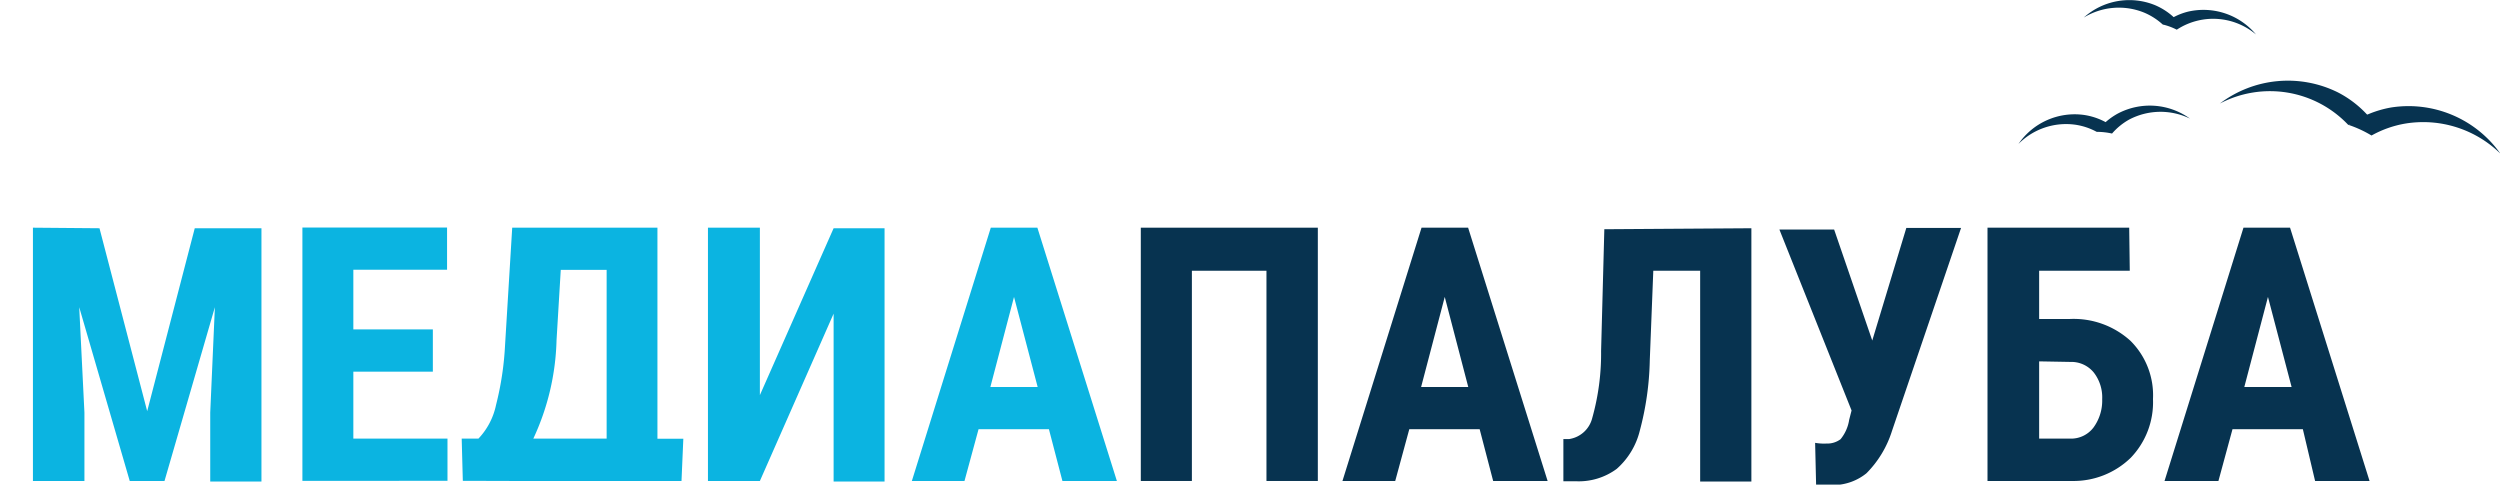
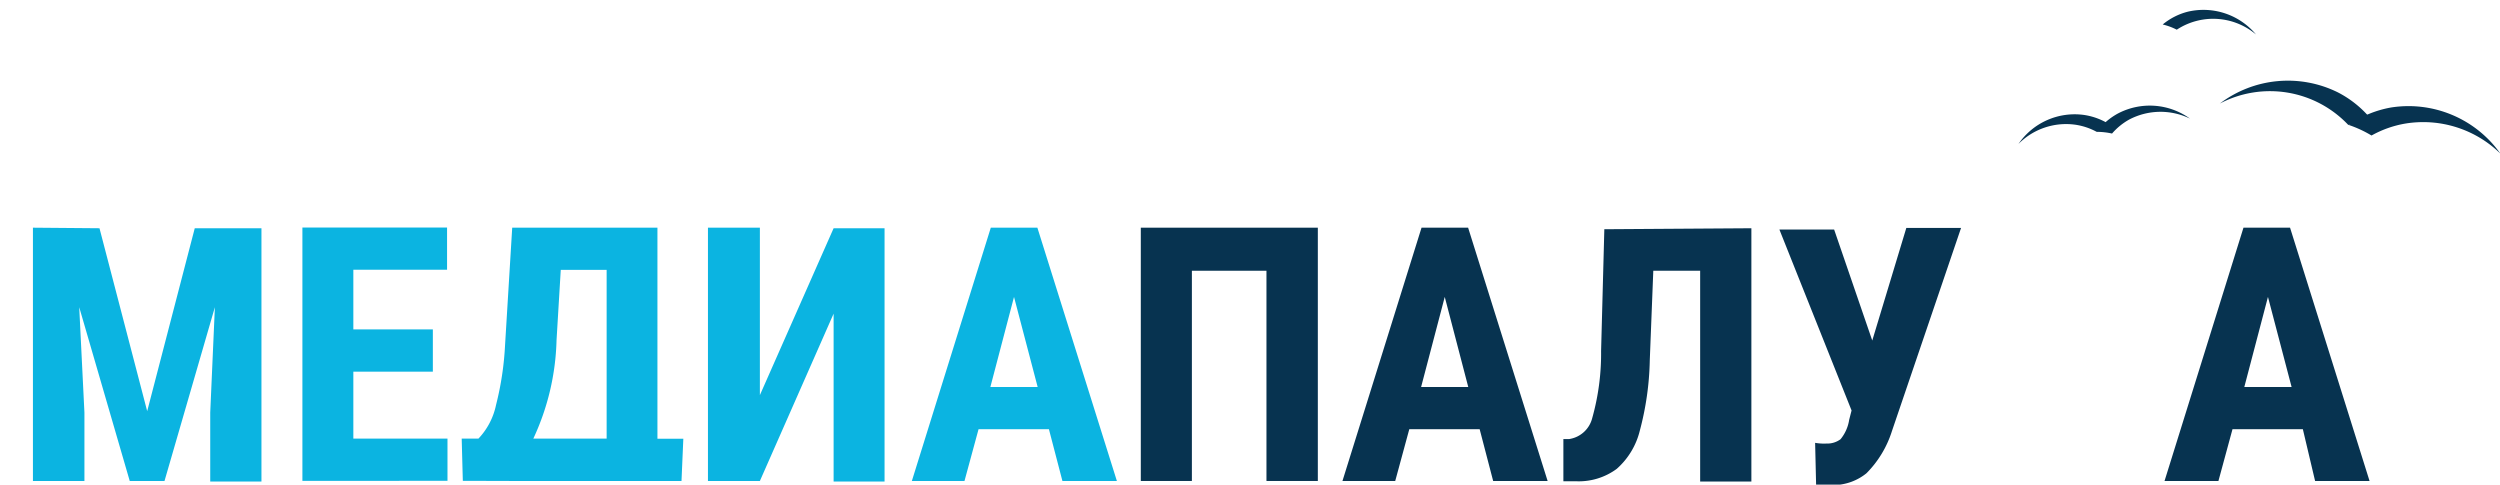
<svg xmlns="http://www.w3.org/2000/svg" id="Layer_1" data-name="Layer 1" viewBox="0 0 177.66 34.44">
  <defs>
    <style>.cls-1{fill:#0bb4e1;}.cls-2{fill:#073350;}</style>
  </defs>
  <path class="cls-1" d="M7.07,16.22l3.39,13,3.38-13h4.74v18H14.94V29.32l.33-7.49L11.69,34.18H9.22L5.63,21.83,6,29.32v4.86H2.34v-18Z" />
  <path class="cls-1" d="M30.76,26.41H25.11v4.76H31.8v3H21.49v-18H31.77v3H25.11v4.24h5.65Z" />
  <path class="cls-1" d="M59.24,16.22h3.62v18H59.24V22.29L54,34.18H50.31v-18H54v11.9Z" />
  <path class="cls-1" d="M74.54,30.5h-5l-1,3.68H64.8l5.61-18h3.31l5.65,18H75.5Zm-4.16-3h3.36l-1.68-6.4Z" />
  <path class="cls-2" d="M93.65,34.18H90V19.24H84.7V34.18H81.07v-18H93.65Z" />
  <path class="cls-2" d="M105.15,30.5h-5l-1,3.68H95.4l5.62-18h3.31l5.65,18h-3.87Zm-4.16-3h3.35l-1.67-6.4Z" />
  <path class="cls-2" d="M124.46,16.22v18h-3.64V19.24h-3.33l-.25,6.37a20.85,20.85,0,0,1-.71,5,5.3,5.3,0,0,1-1.64,2.71,4.54,4.54,0,0,1-2.9.88h-.89v-3l.42,0a2,2,0,0,0,1.63-1.49,16.93,16.93,0,0,0,.63-4.77l.23-8.65Z" />
  <path class="cls-2" d="M133.05,24.2l2.42-8h3.89l-4.91,14.43a7.41,7.41,0,0,1-1.81,3,3.76,3.76,0,0,1-2.33.84h-.39l-.86,0-.07-3a3.7,3.7,0,0,0,.81.05,1.57,1.57,0,0,0,1-.31,2.87,2.87,0,0,0,.61-1.38l.17-.66-5.13-12.86h3.89Z" />
-   <path class="cls-2" d="M151.35,19.24h-6.44v3.43h2.15a6,6,0,0,1,4.34,1.55A5.45,5.45,0,0,1,153,28.36a5.69,5.69,0,0,1-1.58,4.17,5.83,5.83,0,0,1-4.18,1.65h-6v-18h10.07Zm-6.44,6.44v5.49h2.2a2,2,0,0,0,1.67-.8,3.24,3.24,0,0,0,.61-2,2.88,2.88,0,0,0-.6-1.9,2.06,2.06,0,0,0-1.66-.75Z" />
  <path class="cls-2" d="M163.65,30.5h-5l-1,3.68h-3.83l5.61-18h3.31l5.65,18h-3.87Zm-4.16-3h3.36l-1.68-6.4Z" />
  <path class="cls-2" d="M169.91,7.64a7.6,7.6,0,0,0-3,1.24,8.2,8.2,0,0,1,1.62.75,7.51,7.51,0,0,1,2.41-.85,7.84,7.84,0,0,1,6.75,2.14A8,8,0,0,0,169.91,7.64Z" />
  <path class="cls-2" d="M166.13,6.56a7.48,7.48,0,0,1,2.52,2.1,8.09,8.09,0,0,0-1.77.22,7.65,7.65,0,0,0-9.13-1.52A8,8,0,0,1,166.13,6.56Z" />
  <path class="cls-2" d="M150.5,8.07A4.68,4.68,0,0,0,149,9.37a5,5,0,0,1,1.09.12,4.49,4.49,0,0,1,1.23-1,4.78,4.78,0,0,1,4.31-.06A4.87,4.87,0,0,0,150.5,8.07Z" />
  <path class="cls-2" d="M148.11,8.17A4.65,4.65,0,0,1,150,8.9a5,5,0,0,0-1,.47,4.57,4.57,0,0,0-1.47-.5,4.76,4.76,0,0,0-4.09,1.36A4.84,4.84,0,0,1,148.11,8.17Z" />
  <path class="cls-2" d="M155.48.83a4.54,4.54,0,0,0-1.79.91,4.43,4.43,0,0,1,1,.37,4.71,4.71,0,0,1,5.63.34A4.86,4.86,0,0,0,155.48.83Z" />
-   <path class="cls-2" d="M153.13.36a4.64,4.64,0,0,1,1.63,1.15,5,5,0,0,0-1.07.23A4.59,4.59,0,0,0,152.38.9a4.76,4.76,0,0,0-4.3.35A4.84,4.84,0,0,1,153.13.36Z" />
  <path class="cls-1" d="M36.43,34.18h12l.13-3H46.72v-15H36.4l-.51,8.37a21.59,21.59,0,0,1-.64,4.23A4.94,4.94,0,0,1,34,31.17H32.81l.08,3Zm3.12-10,.3-5h3.26V31.17H37.9A17.54,17.54,0,0,0,39.55,24.19Z" />
</svg>